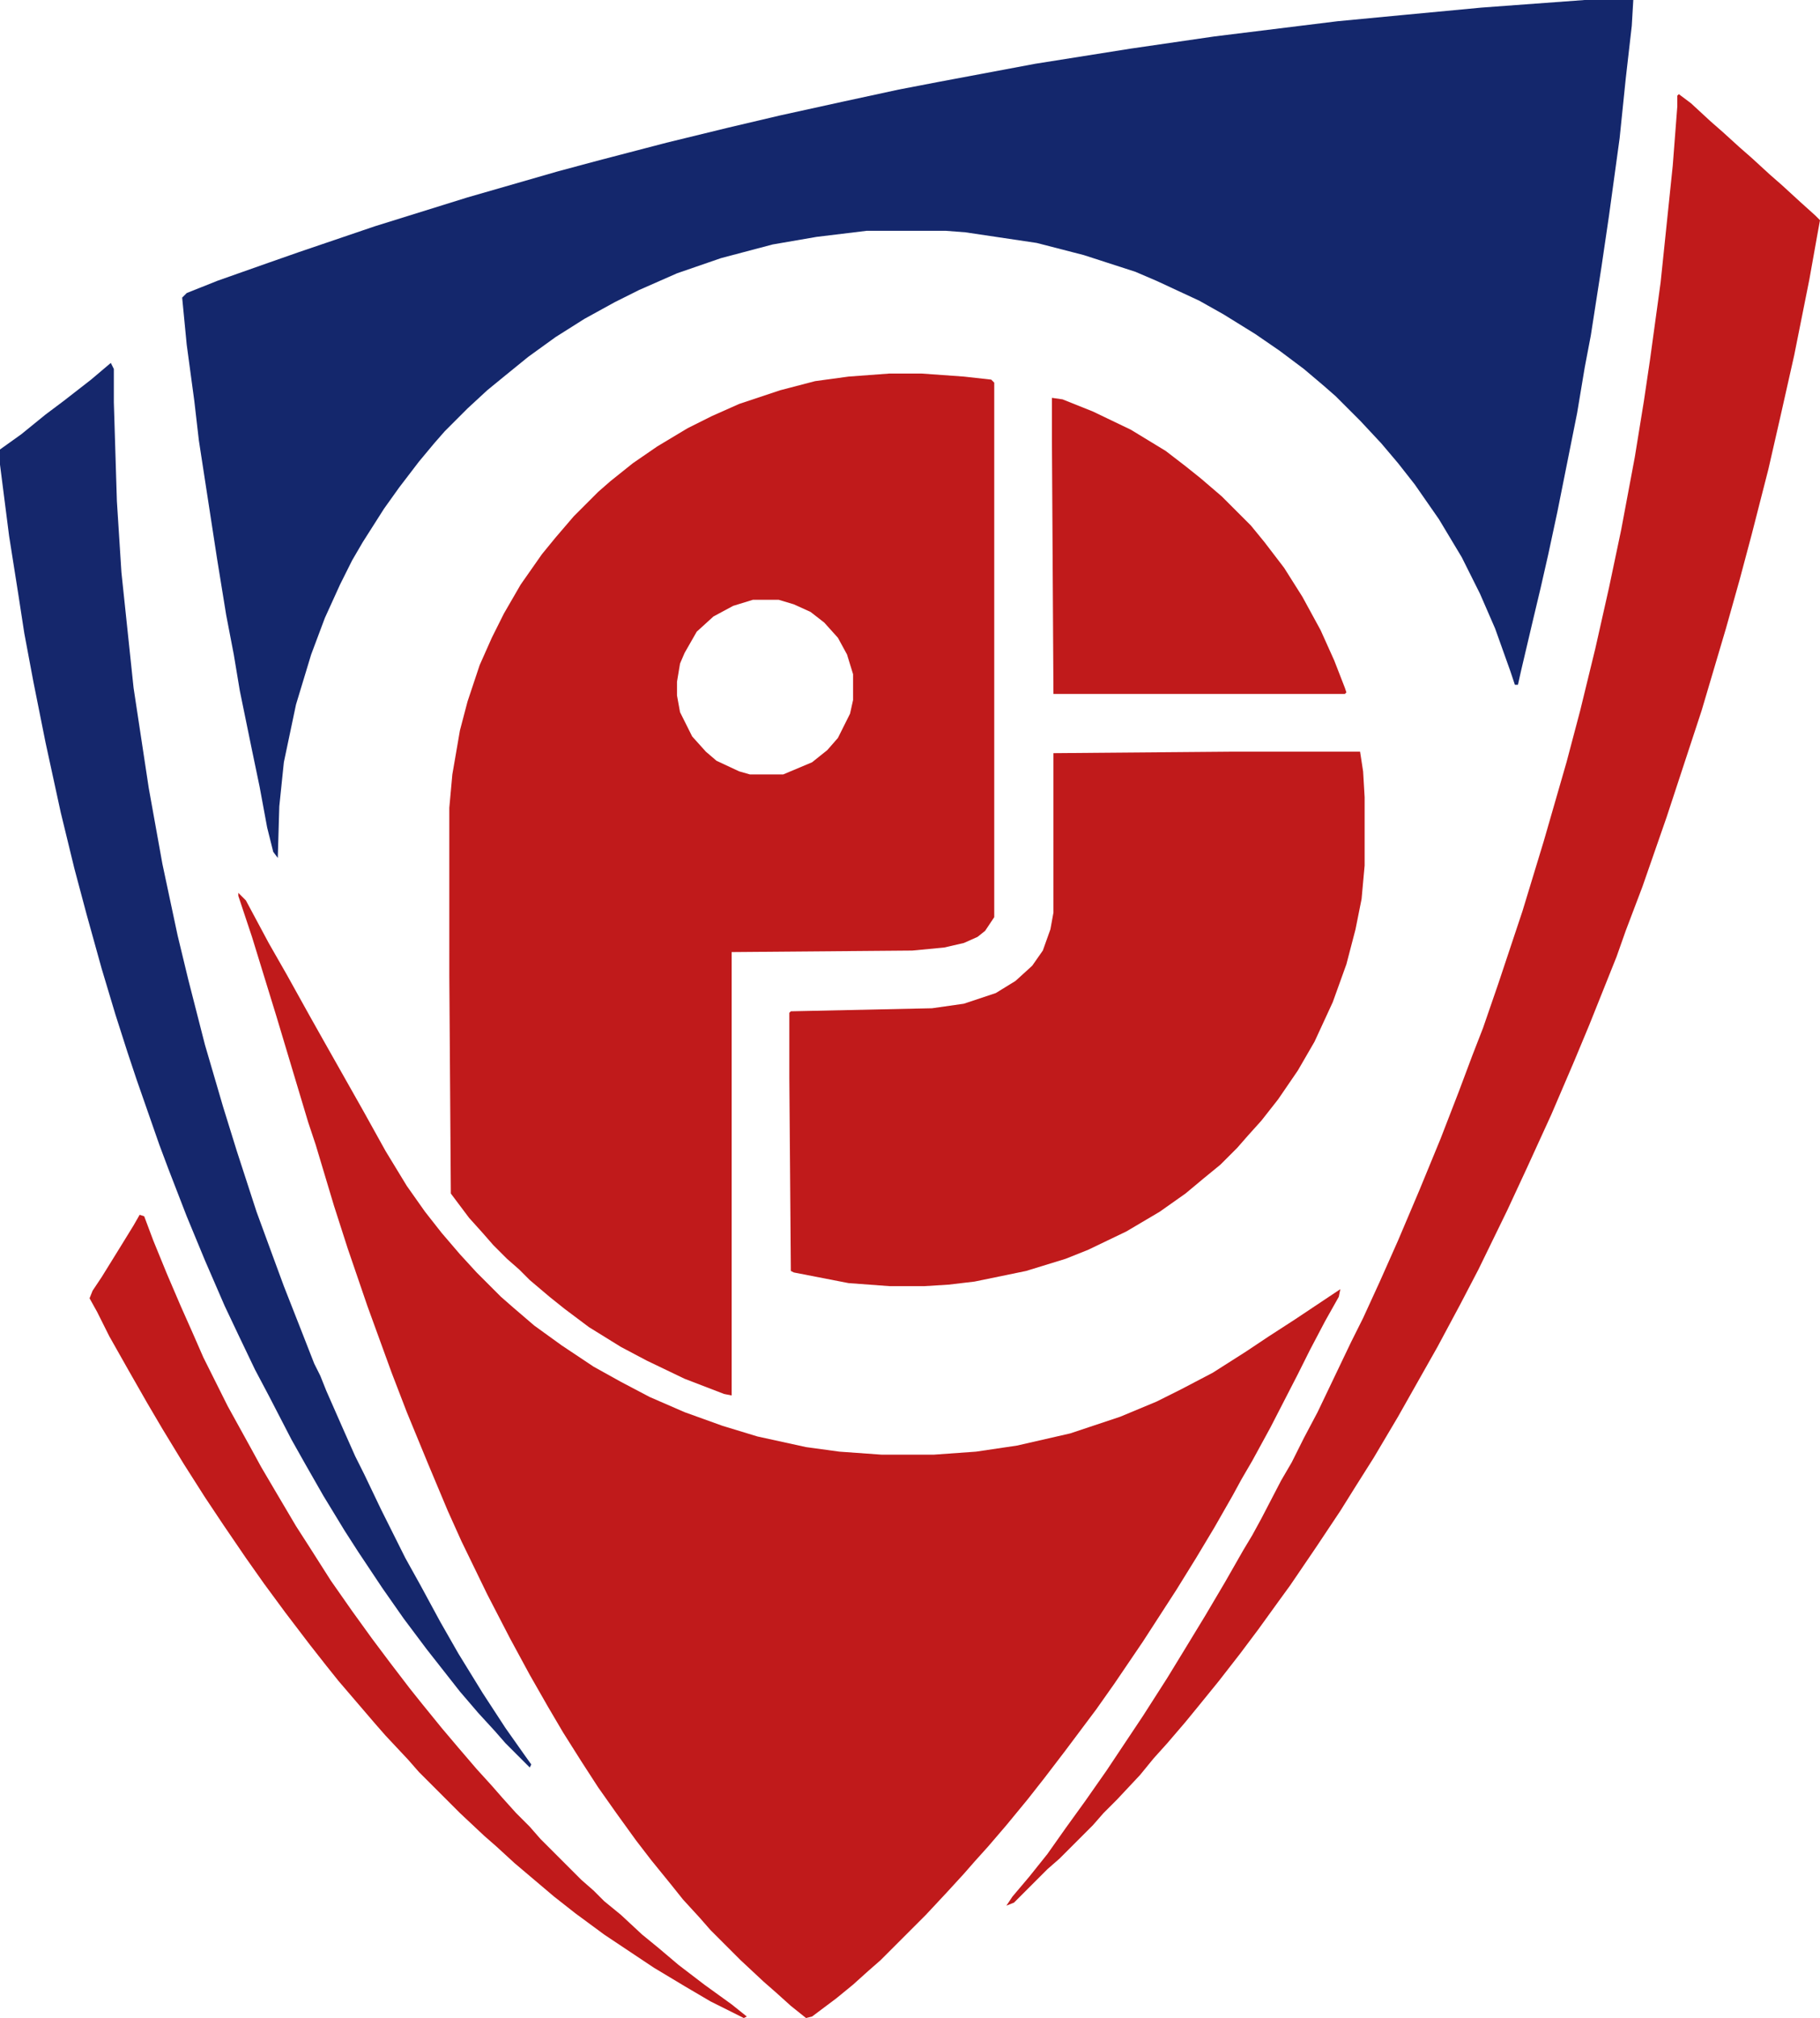
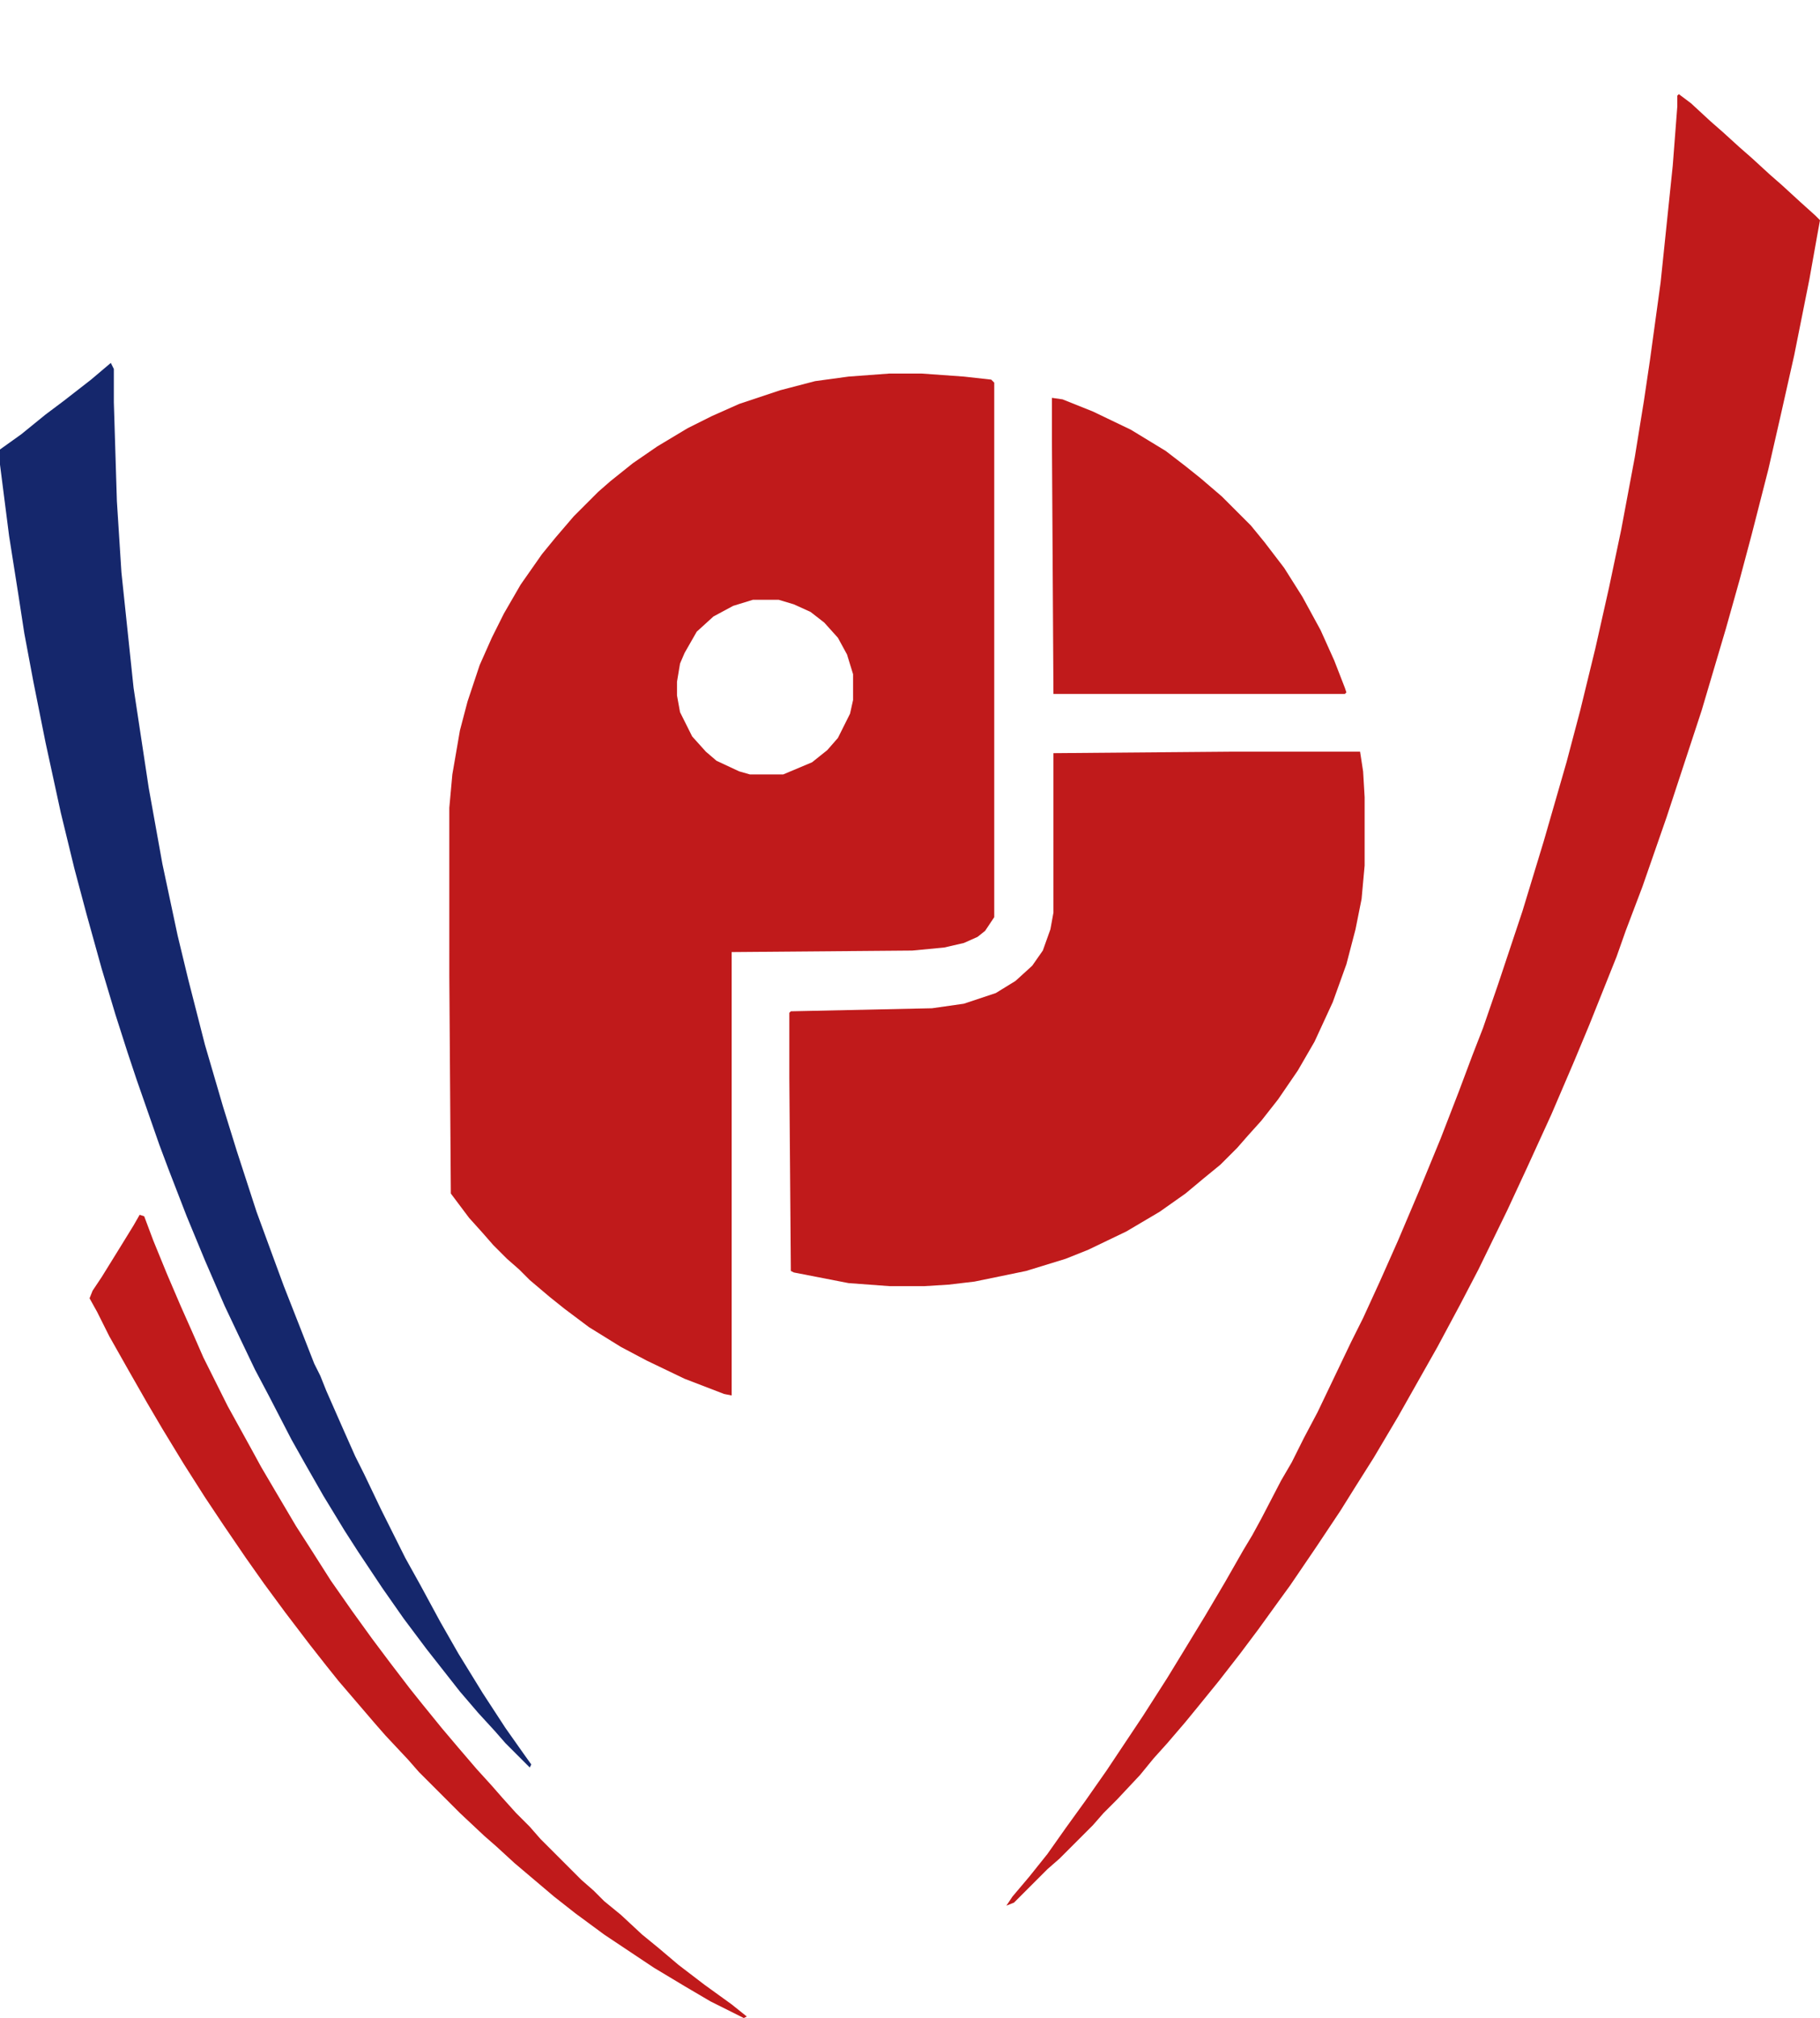
<svg xmlns="http://www.w3.org/2000/svg" viewBox="0 0 1199 1329">
-   <path fill="#14276C" d="M1044 0h32l-1 17-4 35-4 39-7 51-5 34-7 45-4 21-5 30-13 65-6 28-5 22-5 21-8 34-2 9h-2l-3-9-10-28-10-23-12-24-15-25-16-23-11-14-11-13-14-15-16-16-8-7-13-11-16-12-16-11-21-13-16-9-28-13-14-6-34-11-31-8-47-7-13-1h-52l-33 4-29 5-34 9-29 10-25 11-16 8-20 11-19 12-18 13-16 13-11 9-13 12-15 15-7 8-10 12-13 17-10 14-14 22-7 12-8 16-10 22-9 24-10 33-8 38-3 29-1 34-3-4-4-16-5-27-5-24-8-39-4-24-5-26-6-37-12-78-3-26-5-37-3-31 3-3 20-8 34-12 20-7 50-17 61-19 59-17 26-7 46-12 41-10 34-8 41-9 37-8 26-5 64-12 63-10 55-8 81-10 42-4 53-5z" />
  <path fill="#C01A1B" d="M586 246h21l28 2 18 2 2 2v352l-6 9-5 4-9 4-13 3-21 2-119 1v292l-5-1-26-10-25-12-17-9-21-13-16-12-10-8-13-11-7-7-8-7-9-9-7-8-9-10-12-16-1-143V532l2-22 5-29 5-19 8-24 8-18 8-16 11-19 14-20 9-11 12-14 16-16 8-7 15-12 16-11 20-12 16-8 18-8 27-9 23-6 22-3zm-90 149-13 4-13 7-11 10-8 14-3 7-2 12v9l2 11 8 16 9 10 7 6 15 7 7 2h22l19-8 10-8 7-8 8-16 2-9v-17l-4-13-6-11-9-10-9-7-11-5-10-3z" />
-   <path fill="#C01A1B" d="m157 588 5 5 15 28 12 21 15 27 9 16 26 46 15 27 14 23 12 17 11 14 12 14 11 12 16 16 8 7 14 12 18 13 21 14 18 10 19 10 23 10 25 9 23 7 32 7 22 3 28 2h34l28-2 27-4 35-8 33-11 24-10 16-8 21-11 22-14 15-10 17-11 30-20-1 5-9 16-10 19-8 16-18 35-12 22-7 12-6 11-12 21-12 20-13 21-22 34-19 28-12 17-21 28-13 17-11 14-14 17-12 14-9 10-7 8-11 12-14 15-30 30-8 7-10 9-11 9-16 12-4 1-10-8-10-9-8-7-15-14-20-20-7-8-11-12-8-10-13-16-10-13-13-18-12-17-11-17-12-19-10-17-12-21-13-24-15-29-17-35-9-20-13-31-14-34-10-26-16-44-13-38-9-28-12-40-5-15-21-70-16-52-9-27z" />
  <path fill="#C01A1B" d="M813 495h83l2 13 1 17v45l-2 22-4 20-6 23-9 25-12 26-11 19-13 19-11 14-9 10-7 8-11 11-11 9-12 10-17 12-22 13-25 12-15 6-26 8-34 7-17 2-16 1h-23l-27-2-36-7-2-1-1-127v-43l1-1 93-2 21-3 21-7 13-8 11-10 7-10 5-14 2-11V496zM1106 62l8 6 13 12 8 7 11 10 8 7 12 11 8 7 12 11 10 9 3 3-2 11-5 28-10 50-9 40-8 35-11 43-8 30-9 32-16 54-23 70-16 46-11 29-6 17-18 45-10 24-15 35-16 35-13 28-19 39-12 23-15 28-26 46-16 27-12 19-10 16-16 24-17 25-8 11-13 18-12 16-14 18-13 16-9 11-12 14-9 10-9 11-15 16-9 9-7 8-22 22-8 7-22 22-5 2 4-6 11-13 12-15 12-17 13-18 14-20 24-36 16-25 11-18 14-23 13-22 12-21 6-10 6-11 13-25 7-12 8-16 9-17 22-46 8-16 11-24 12-27 14-33 14-34 12-31 9-24 7-18 10-29 16-48 14-46 15-52 9-34 10-41 9-40 8-38 9-48 6-37 4-27 7-51 8-77 3-39v-7z" />
  <path fill="#15276C" d="m73 239 2 4v22l2 65 3 47 8 76 10 66 9 50 10 47 7 29 11 43 12 41 9 29 13 40 11 30 7 19 11 28 9 23 4 8 4 10 11 25 8 18 6 12 11 23 16 32 10 18 13 24 12 21 16 26 15 23 12 17 5 7-1 2-16-16-7-8-11-12-12-14-22-28-15-20-14-20-16-24-9-14-14-23-12-21-9-16-15-29-9-17-11-23-9-19-13-30-12-29-12-31-6-16-15-43-6-18-8-25-9-30-10-36-8-30-9-37-10-46-8-40-6-32-4-26-6-38-6-47v-10l14-10 16-13 12-9 18-14z" />
  <path fill="#C01A1B" d="m693 262 7 1 20 8 25 12 23 14 13 10 10 8 14 12 19 19 9 11 13 17 12 19 12 22 9 20 7 18 1 3-1 1H694l-1-167zM92 800l3 1 6 16 9 22 9 21 8 18 7 16 16 32 16 29 6 11 10 17 13 22 9 14 14 22 14 20 13 18 12 16 13 17 8 10 13 16 11 13 12 14 10 11 7 8 9 10 9 9 7 8 27 27 8 7 7 7 11 9 14 13 11 9 13 11 17 13 18 13 10 8-2 1-22-11-17-10-20-12-33-22-19-14-14-11-26-22-12-11-8-7-16-15-27-27-7-8-15-16-7-8-24-28-8-10-11-14-16-21-14-19-12-17-15-22-12-18-14-22-14-23-10-17-12-21-13-23-8-16-5-9 2-5 6-9 13-21 8-13z" />
</svg>